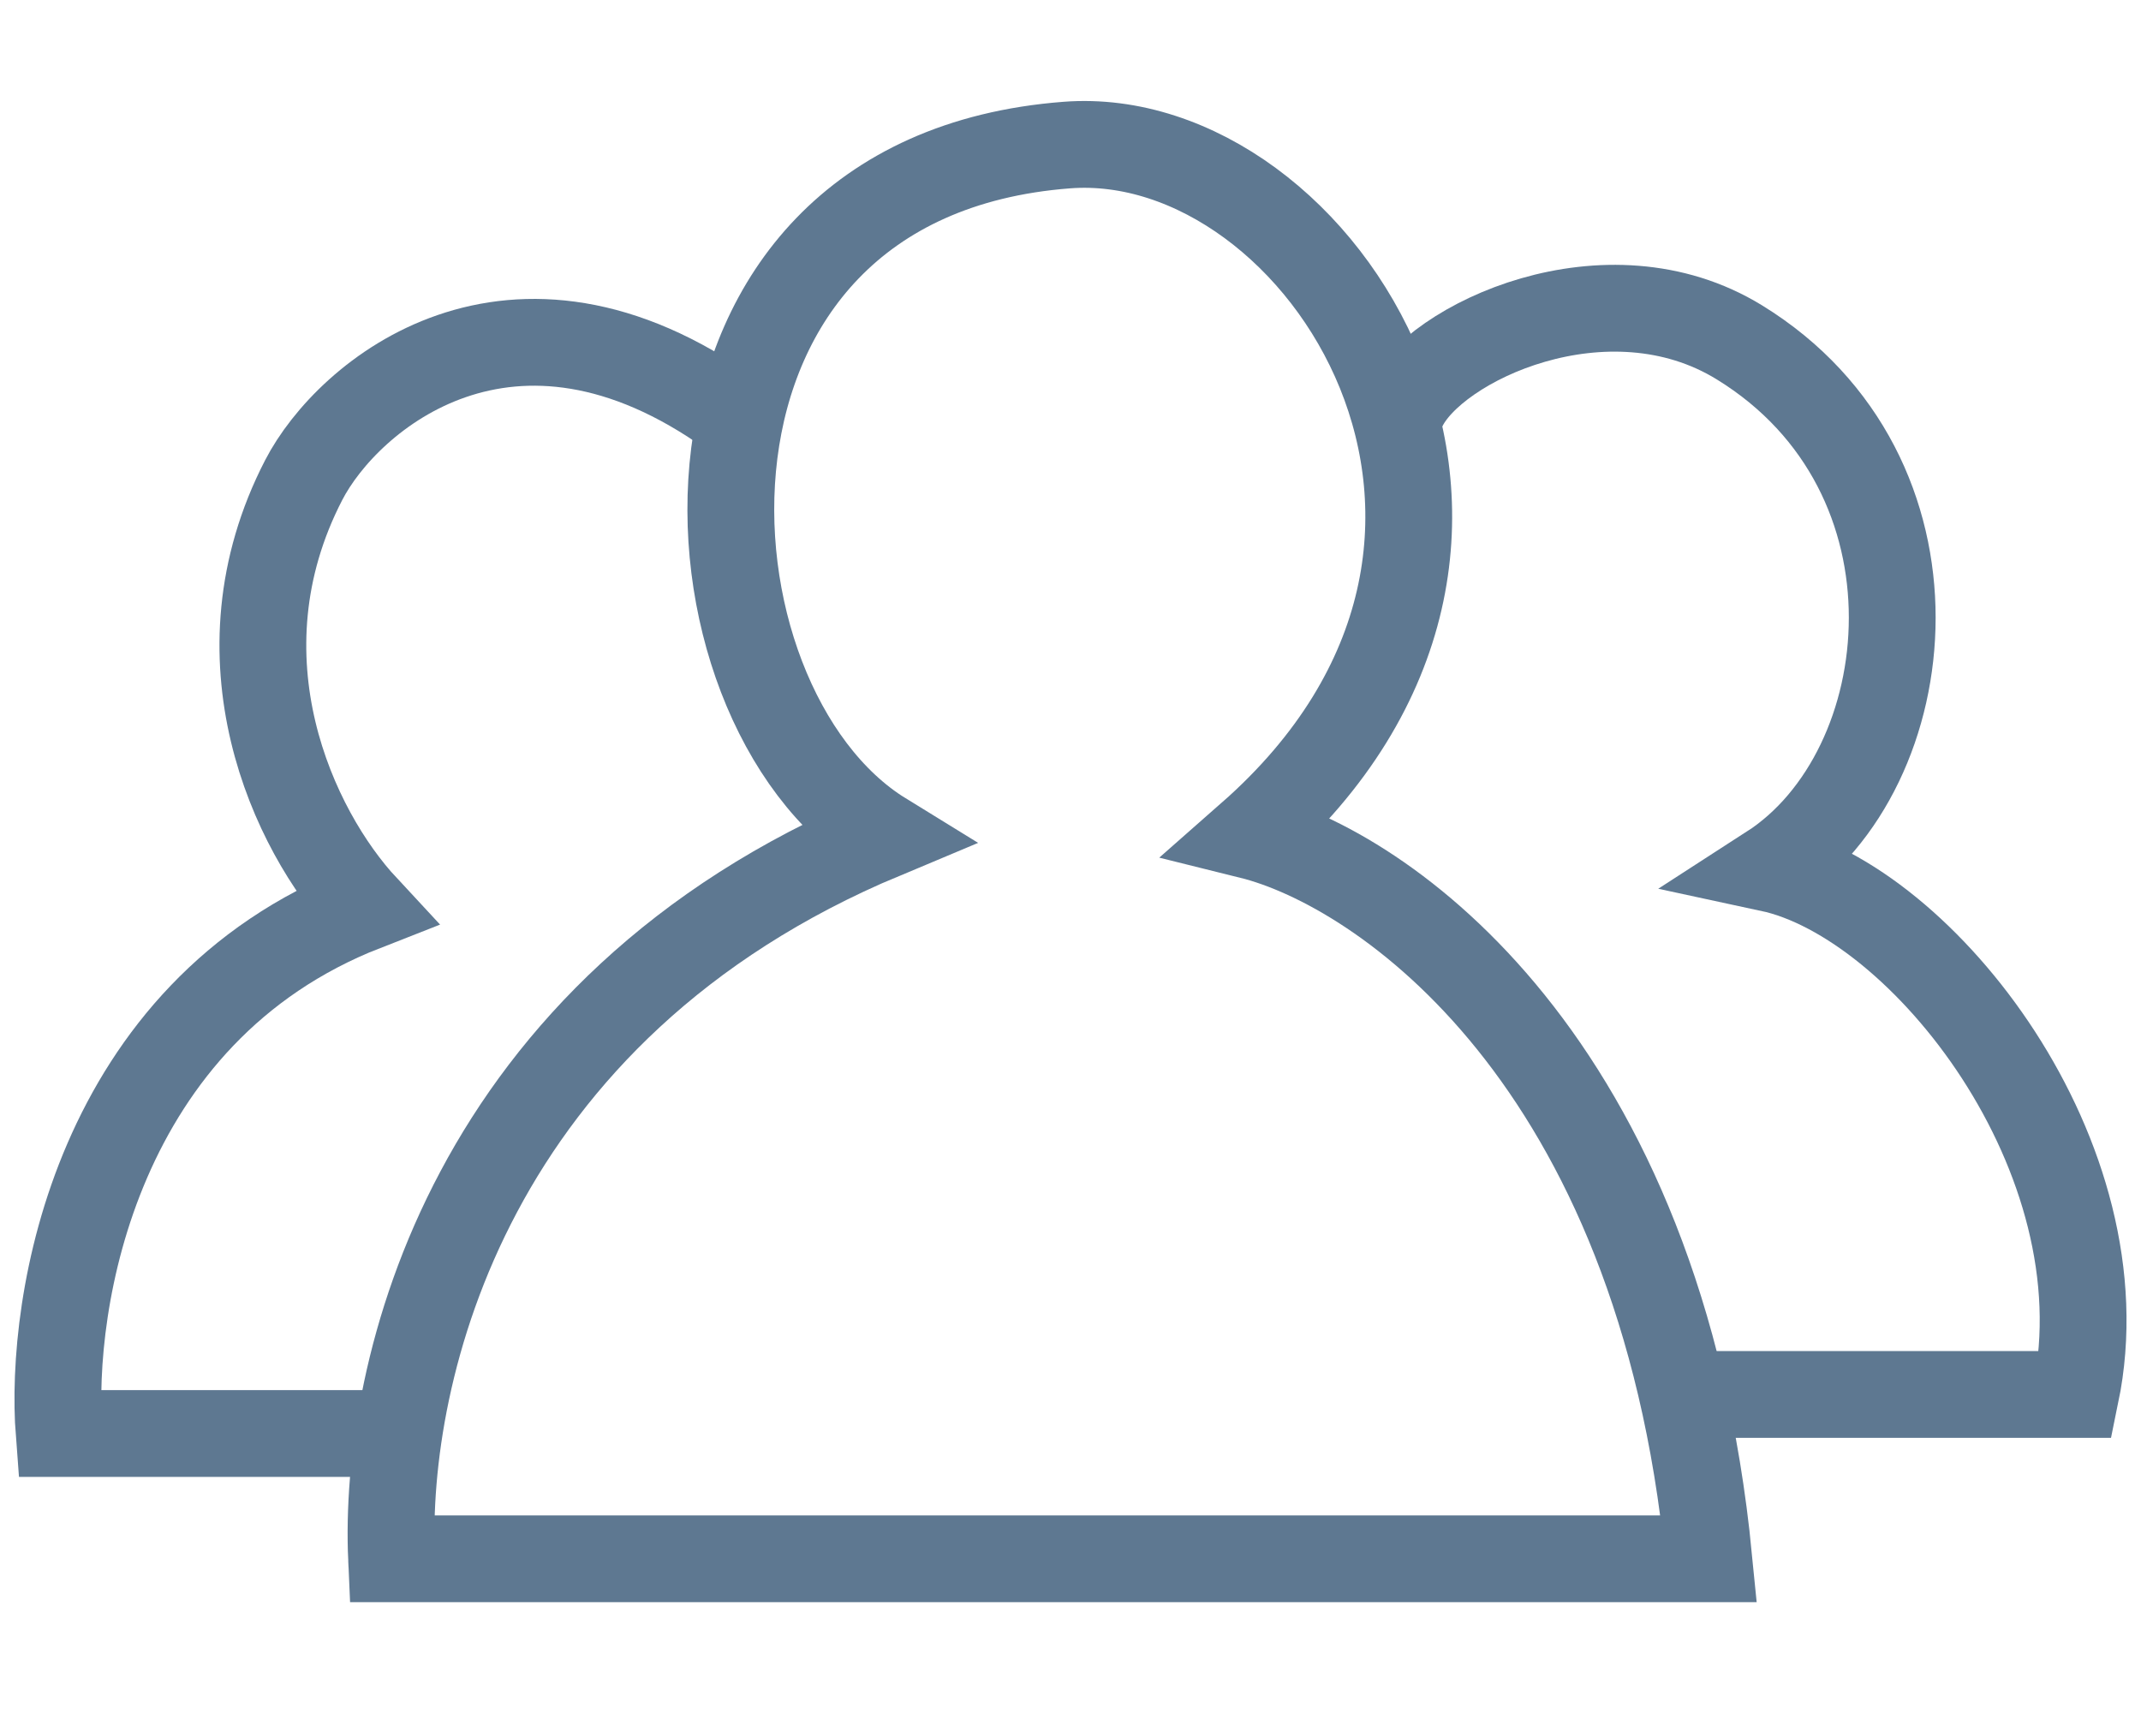
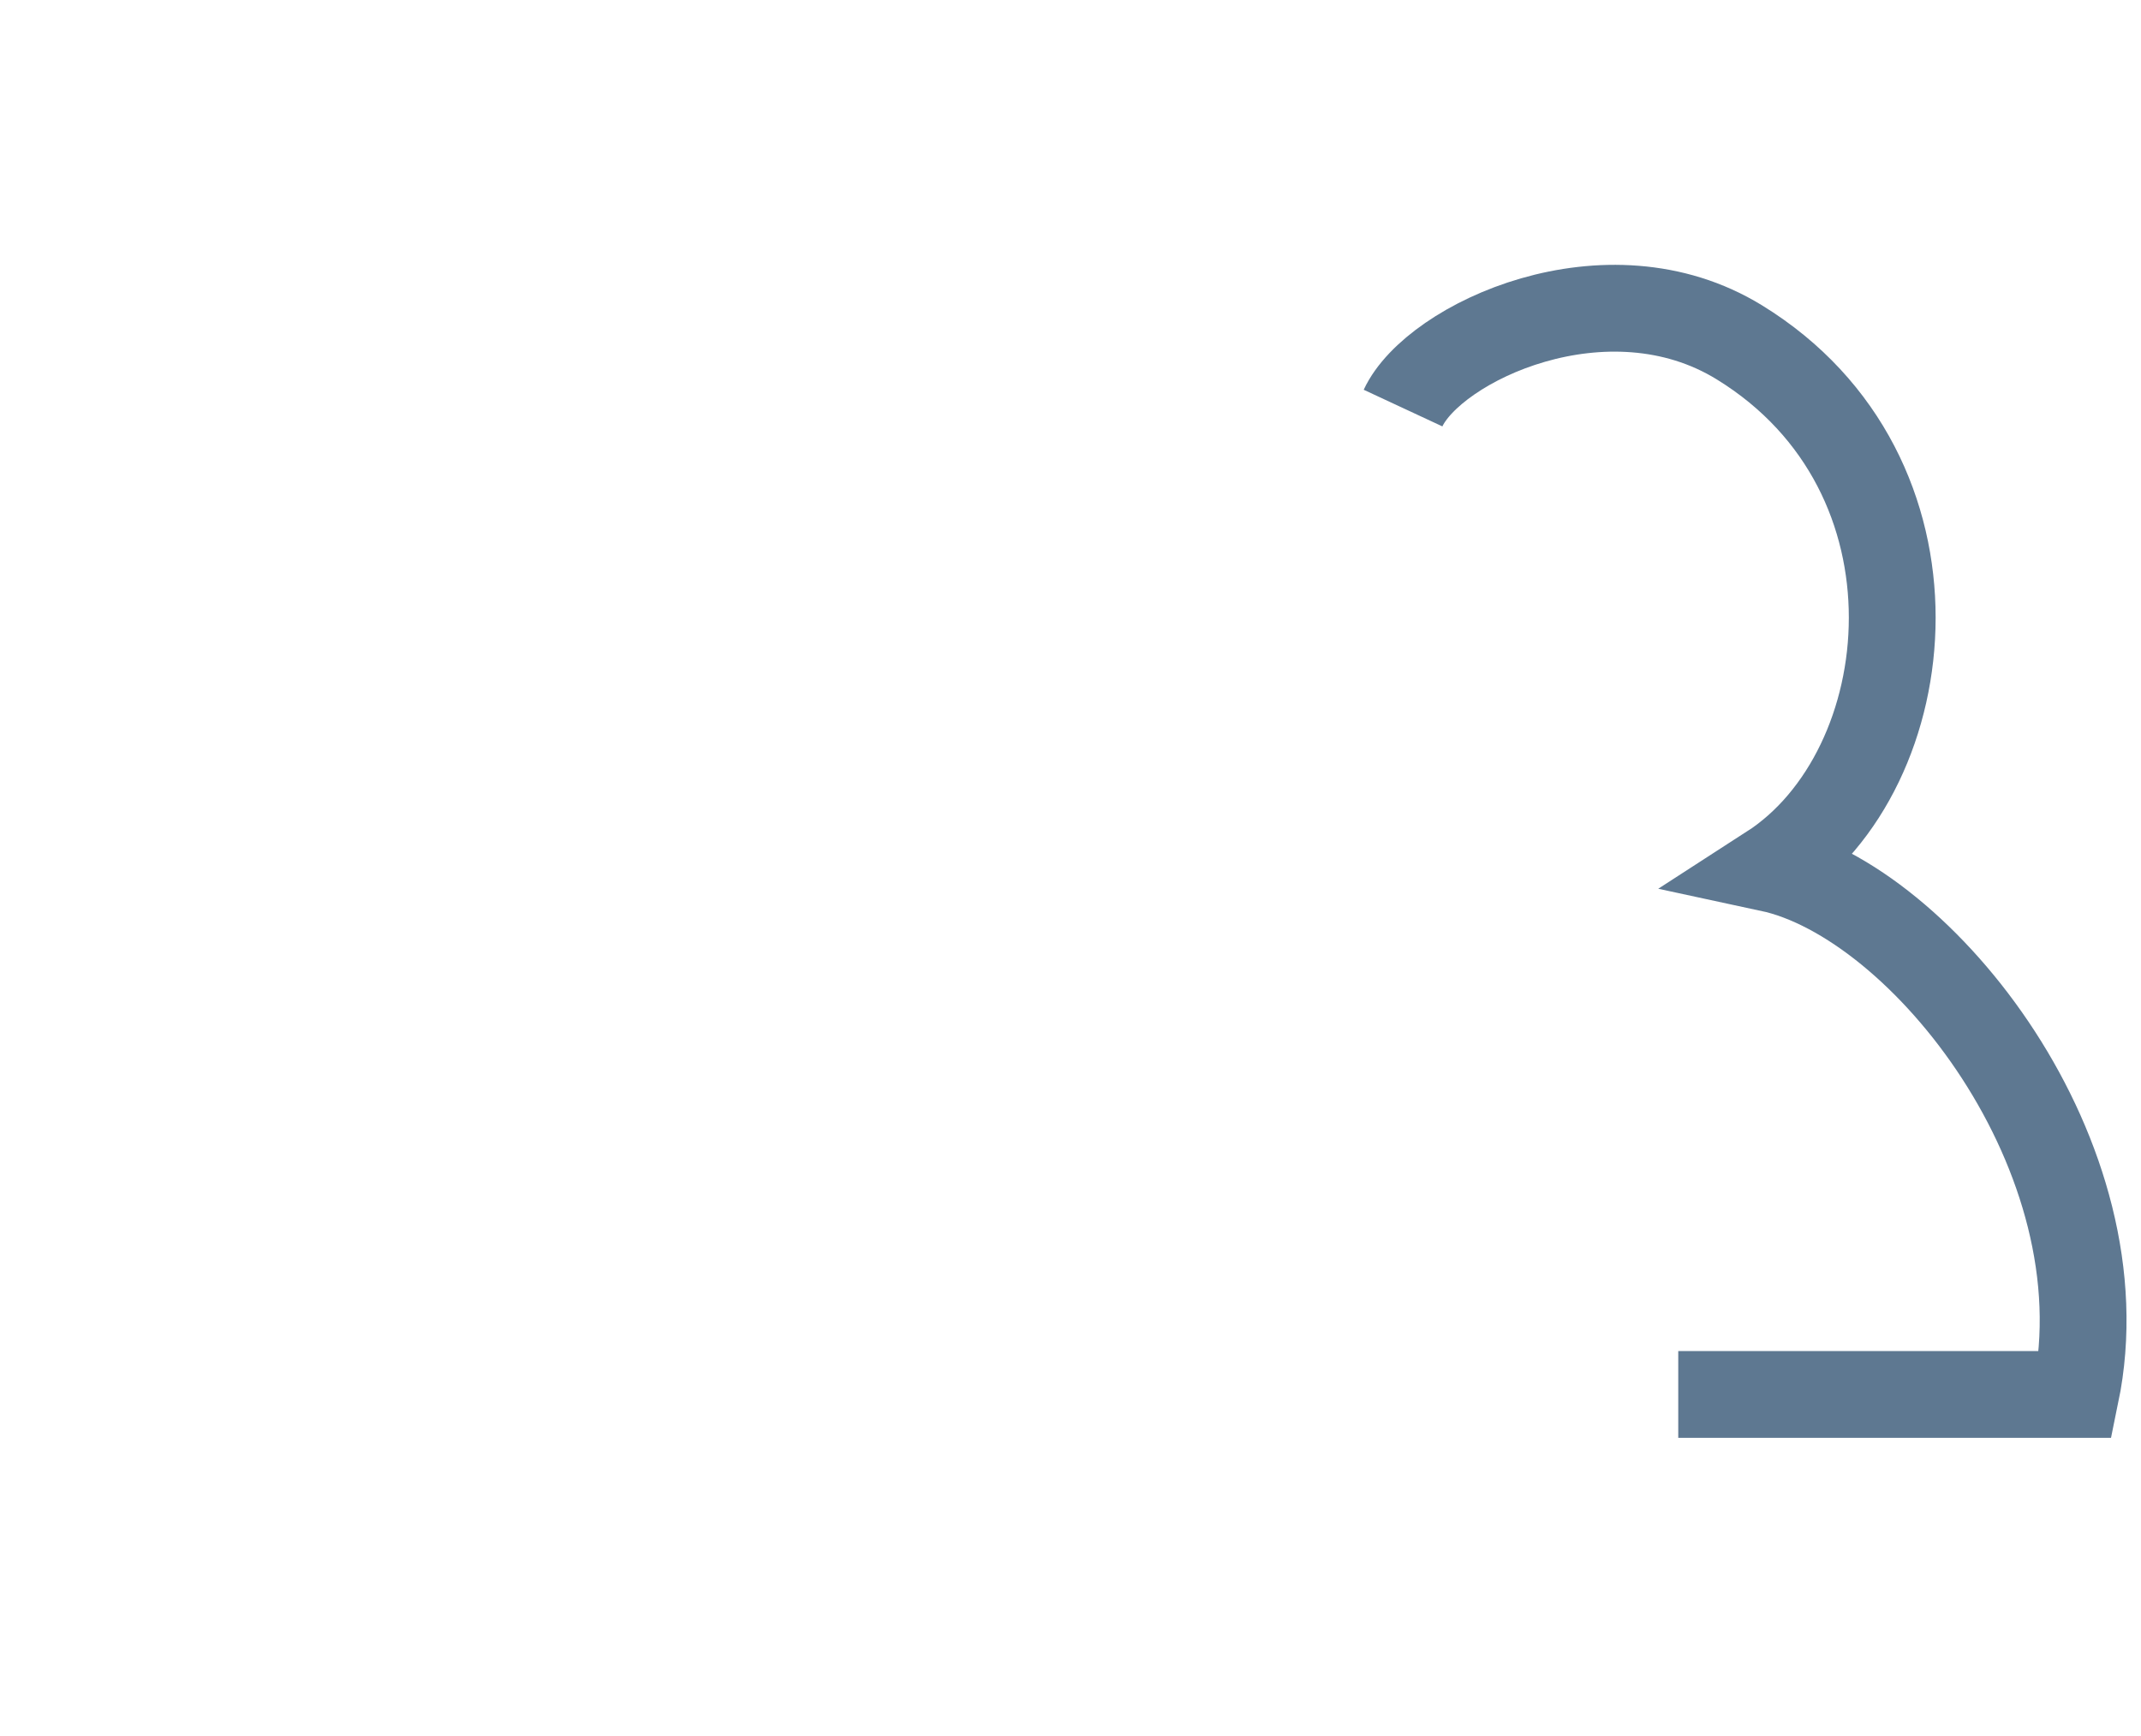
<svg xmlns="http://www.w3.org/2000/svg" width="37" height="30" viewBox="0 0 37 30" fill="none">
-   <path d="M6.834 24.772L1.022 24.772C0.846 22.499 1.656 17.499 6.305 15.681C5.073 14.356 3.663 11.363 5.249 8.295C6.007 6.828 8.841 4.432 12.646 7.159" stroke="#5E7891" stroke-width="1.5" />
-   <path d="M6.812 27.505C6.767 26.937 6.776 27.139 6.767 26.937M6.767 26.937C6.621 23.687 8.101 17.434 15.265 14.438C11.567 12.163 11.039 3.075 18.435 2.507C22.84 2.168 27.417 9.326 21.605 14.438C23.895 15.006 28.685 18.301 29.531 26.937H6.767Z" stroke="#5E7891" stroke-width="1.5" />
  <path d="M24.247 7.052C24.776 5.916 27.771 4.51 30.059 5.916C33.758 8.188 33.229 13.302 30.587 15.006C33.229 15.574 36.716 20.006 35.871 24.097H29.003" stroke="#5E7891" stroke-width="1.5" />
</svg>